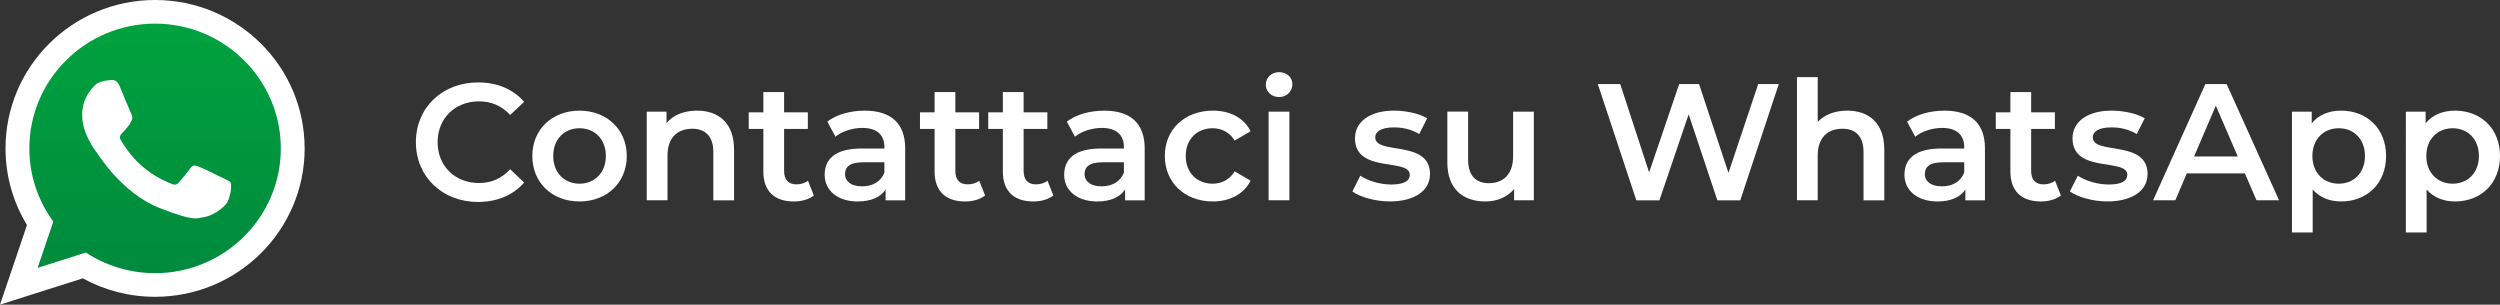
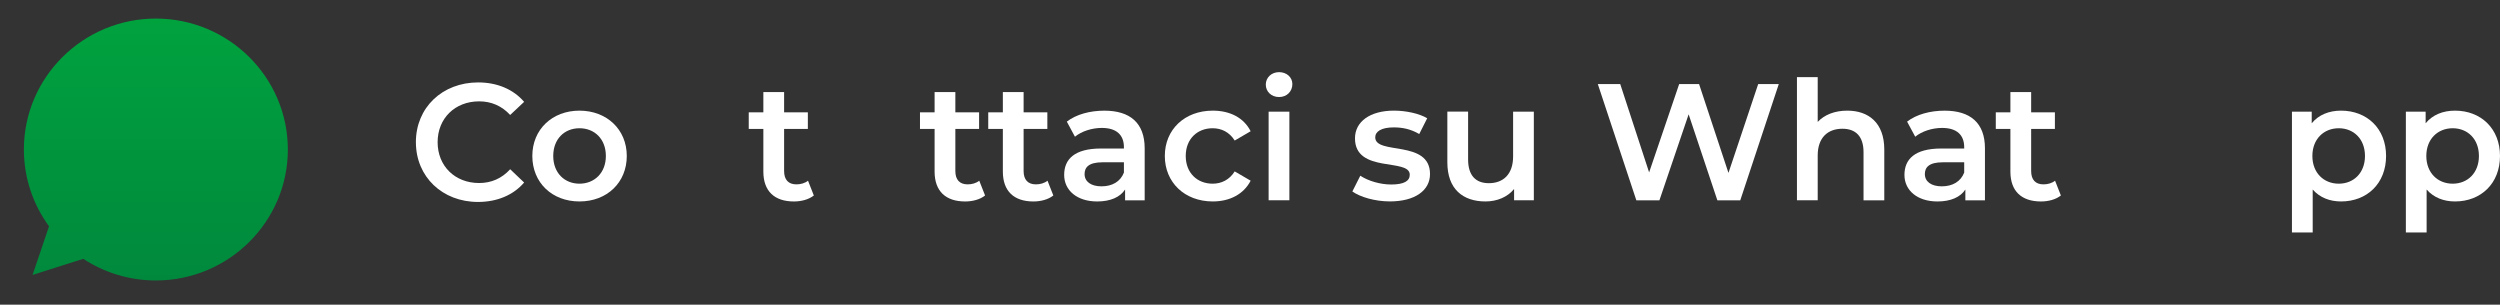
<svg xmlns="http://www.w3.org/2000/svg" id="Livello_1" version="1.1" viewBox="0 0 1396.14 170.13">
  <rect x="0" y="0" width="1396.14" height="170.13" fill="#333333" stroke="none" />
  <defs>
    <style>
      .st0, .st1 {
        fill: #fff;
      }

      .st0, .st2 {
        fill-rule: evenodd;
      }

      .st2 {
        fill: url(#Sfumatura_senza_nome);
      }
    </style>
    <linearGradient id="Sfumatura_senza_nome" data-name="Sfumatura senza nome" x1="87.05" y1="-446.37" x2="87.05" y2="-592.63" gradientTransform="translate(0 -436) scale(1 -1)" gradientUnits="userSpaceOnUse">
      <stop offset="0" stop-color="#00a23e" />
      <stop offset="1" stop-color="#00893d" />
    </linearGradient>
  </defs>
  <g>
    <path class="st2" d="M87.04,10.37C46.39,10.37,13.34,43.17,13.34,83.5c0,15.99,5.21,30.82,14.04,42.88l-9.2,27.16,28.32-9c11.63,7.63,25.58,12.09,40.55,12.09,40.63,0,73.7-32.81,73.7-73.13S127.68,10.37,87.04,10.37h0Z" />
-     <path class="st0" d="M170.13,82.88c0,45.76-37.39,82.87-83.51,82.87-14.65,0-28.41-3.74-40.37-10.31L0,170.13l15.07-44.46c-7.61-12.49-11.98-27.14-11.98-42.79,0-45.78,37.39-82.88,83.52-82.88s83.51,37.1,83.51,82.88h.01ZM86.61,13.2c-38.73,0-70.22,31.25-70.22,69.68,0,15.24,4.96,29.36,13.37,40.85l-8.77,25.87,26.98-8.57c11.08,7.27,24.37,11.52,38.64,11.52,38.71,0,70.21-31.25,70.21-69.67S125.33,13.2,86.61,13.2h0ZM128.79,101.96c-.52-.85-1.88-1.36-3.92-2.37-2.05-1.01-12.12-5.93-13.99-6.61-1.87-.68-3.25-1.02-4.61,1.01-1.37,2.03-5.29,6.61-6.49,7.97-1.19,1.36-2.38,1.52-4.43.51-2.05-1.01-8.65-3.17-16.47-10.08-6.08-5.39-10.19-12.04-11.39-14.07-1.19-2.03-.12-3.13.9-4.14.92-.91,2.05-2.37,3.07-3.55,1.03-1.19,1.37-2.04,2.05-3.4s.34-2.54-.17-3.55c-.51-1.01-4.61-11.01-6.31-15.08-1.7-4.06-3.41-3.91-4.61-3.91s-3.4.35-3.4.35c0,0-4.1.51-5.98,2.54-1.87,2.03-7.16,6.95-7.16,16.94s7.33,19.66,8.35,21.01c1.03,1.36,14.16,22.54,34.97,30.67,20.81,8.13,20.81,5.42,24.57,5.08,3.75-.33,12.11-4.91,13.82-9.65s1.71-8.81,1.2-9.65h0v-.02Z" />
  </g>
  <g>
    <path class="st1" d="M232.25,79.41c0-19.38,14.83-33.38,34.77-33.38,10.57,0,19.65,3.8,25.68,10.85l-7.79,7.32c-4.73-5.1-10.57-7.6-17.34-7.6-13.44,0-23.18,9.46-23.18,22.81s9.73,22.8,23.18,22.8c6.77,0,12.61-2.51,17.34-7.7l7.79,7.42c-6.02,7.04-15.11,10.85-25.77,10.85-19.84,0-34.67-14-34.67-33.37h0Z" />
    <path class="st1" d="M297.28,87.1c0-14.83,11.13-25.31,26.33-25.31s26.42,10.48,26.42,25.31-11.03,25.4-26.42,25.4-26.33-10.57-26.33-25.4ZM338.35,87.1c0-9.46-6.31-15.48-14.74-15.48s-14.65,6.02-14.65,15.48,6.31,15.48,14.65,15.48,14.74-6.02,14.74-15.48Z" />
-     <path class="st1" d="M409.95,83.49v28.37h-11.59v-26.89c0-8.8-4.36-13.07-11.78-13.07-8.25,0-13.81,5-13.81,14.92v25.03h-11.59v-49.5h11.03v6.39c3.8-4.54,9.83-6.95,17.06-6.95,11.87,0,20.67,6.77,20.67,21.69h0Z" />
    <path class="st1" d="M454.49,109.17c-2.78,2.23-6.95,3.34-11.13,3.34-10.85,0-17.06-5.74-17.06-16.69v-23.82h-8.16v-9.27h8.16v-11.31h11.59v11.31h13.26v9.27h-13.26v23.54c0,4.82,2.41,7.42,6.86,7.42,2.41,0,4.73-.65,6.49-2.04l3.25,8.25h0Z" />
-     <path class="st1" d="M505.5,82.84v29.02h-10.94v-6.02c-2.78,4.26-8.16,6.67-15.57,6.67-11.31,0-18.45-6.21-18.45-14.83s5.56-14.74,20.58-14.74h12.79v-.74c0-6.77-4.08-10.76-12.33-10.76-5.56,0-11.31,1.86-15.02,4.91l-4.54-8.43c5.28-4.08,12.98-6.12,20.95-6.12,14.27,0,22.53,6.77,22.53,21.05h0ZM493.9,96.37v-5.74h-11.96c-7.88,0-10.01,2.97-10.01,6.58,0,4.17,3.52,6.85,9.45,6.85s10.57-2.6,12.52-7.69Z" />
    <path class="st1" d="M550.12,109.17c-2.78,2.23-6.95,3.34-11.13,3.34-10.85,0-17.06-5.74-17.06-16.69v-23.82h-8.16v-9.27h8.16v-11.31h11.59v11.31h13.26v9.27h-13.26v23.54c0,4.82,2.41,7.42,6.86,7.42,2.41,0,4.73-.65,6.49-2.04,0,0,3.25,8.25,3.25,8.25Z" />
    <path class="st1" d="M588.24,109.17c-2.78,2.23-6.96,3.34-11.13,3.34-10.85,0-17.06-5.74-17.06-16.69v-23.82h-8.16v-9.27h8.16v-11.31h11.59v11.31h13.26v9.27h-13.26v23.54c0,4.82,2.41,7.42,6.86,7.42,2.41,0,4.73-.65,6.49-2.04,0,0,3.25,8.25,3.25,8.25Z" />
    <path class="st1" d="M639.25,82.84v29.02h-10.94v-6.02c-2.78,4.26-8.16,6.67-15.57,6.67-11.31,0-18.45-6.21-18.45-14.83s5.56-14.74,20.58-14.74h12.79v-.74c0-6.77-4.08-10.76-12.33-10.76-5.56,0-11.31,1.86-15.02,4.91l-4.54-8.43c5.28-4.08,12.98-6.12,20.95-6.12,14.28,0,22.53,6.77,22.53,21.05h0ZM627.66,96.37v-5.74h-11.96c-7.88,0-10.01,2.97-10.01,6.58,0,4.17,3.52,6.85,9.45,6.85s10.57-2.6,12.52-7.69Z" />
    <path class="st1" d="M650.5,87.1c0-14.83,11.13-25.31,26.79-25.31,9.64,0,17.34,3.99,21.14,11.5l-8.9,5.19c-2.97-4.73-7.42-6.86-12.33-6.86-8.53,0-15.02,5.93-15.02,15.48s6.49,15.48,15.02,15.48c4.91,0,9.36-2.14,12.33-6.86l8.9,5.19c-3.8,7.41-11.5,11.59-21.14,11.59-15.67,0-26.79-10.57-26.79-25.4Z" />
    <path class="st1" d="M706.89,47.24c0-3.9,3.15-6.95,7.42-6.95s7.42,2.88,7.42,6.67c0,4.08-3.06,7.23-7.42,7.23s-7.42-3.06-7.42-6.95ZM708.47,62.35h11.59v49.5h-11.59v-49.5Z" />
    <path class="st1" d="M755.22,106.94l4.45-8.81c4.36,2.88,11.03,4.91,17.24,4.91,7.33,0,10.38-2.04,10.38-5.47,0-9.46-30.59-.56-30.59-20.31,0-9.36,8.44-15.48,21.79-15.48,6.58,0,14.09,1.58,18.54,4.26l-4.45,8.81c-4.73-2.79-9.46-3.71-14.19-3.71-7.04,0-10.38,2.32-10.38,5.56,0,10.02,30.59,1.12,30.59,20.49,0,9.27-8.53,15.29-22.43,15.29-8.25,0-16.5-2.41-20.95-5.56v.02Z" />
    <path class="st1" d="M856.58,62.35v49.5h-11.03v-6.3c-3.71,4.54-9.55,6.95-15.95,6.95-12.7,0-21.32-6.95-21.32-21.88v-28.28h11.59v26.7c0,8.99,4.26,13.26,11.59,13.26,8.07,0,13.54-5,13.54-14.92v-25.03h11.59-.01Z" />
    <path class="st1" d="M993.37,46.96l-21.51,64.9h-12.79l-16.04-48.02-16.32,48.02h-12.89l-21.51-64.9h12.52l16.13,49.32,16.78-49.32h11.12l16.41,49.6,16.6-49.6h11.5Z" />
    <path class="st1" d="M1052.29,83.49v28.37h-11.59v-26.89c0-8.8-4.36-13.07-11.78-13.07-8.25,0-13.81,5-13.81,14.92v25.03h-11.59V43.06h11.59v25.03c3.8-4.08,9.64-6.3,16.51-6.3,11.87,0,20.67,6.77,20.67,21.69h0Z" />
    <path class="st1" d="M1108.51,82.84v29.02h-10.94v-6.02c-2.78,4.26-8.16,6.67-15.57,6.67-11.31,0-18.45-6.21-18.45-14.83s5.56-14.74,20.58-14.74h12.79v-.74c0-6.77-4.08-10.76-12.33-10.76-5.56,0-11.31,1.86-15.02,4.91l-4.54-8.43c5.28-4.08,12.98-6.12,20.95-6.12,14.28,0,22.53,6.77,22.53,21.05h0ZM1096.92,96.37v-5.74h-11.96c-7.88,0-10.01,2.97-10.01,6.58,0,4.17,3.52,6.85,9.45,6.85s10.57-2.6,12.52-7.69Z" />
-     <path class="st1" d="M1155.93,106.94l4.45-8.81c4.36,2.88,11.03,4.91,17.24,4.91,7.33,0,10.38-2.04,10.38-5.47,0-9.46-30.59-.56-30.59-20.31,0-9.36,8.44-15.48,21.79-15.48,6.58,0,14.09,1.58,18.54,4.26l-4.45,8.81c-4.73-2.79-9.45-3.71-14.18-3.71-7.04,0-10.38,2.32-10.38,5.56,0,10.02,30.59,1.12,30.59,20.49,0,9.27-8.53,15.29-22.43,15.29-8.25,0-16.5-2.41-20.95-5.56v.02Z" />
    <path class="st1" d="M1150.91,109.17c-2.78,2.23-6.95,3.34-11.13,3.34-10.85,0-17.06-5.74-17.06-16.69v-23.82h-8.16v-9.27h8.16v-11.31h11.59v11.31h13.26v9.27h-13.26v23.54c0,4.82,2.41,7.42,6.86,7.42,2.41,0,4.73-.65,6.49-2.04l3.25,8.25h0Z" />
-     <path class="st1" d="M1253.67,96.83h-32.45l-6.39,15.02h-12.43l29.2-64.9h11.87l29.3,64.9h-12.61l-6.49-15.02ZM1249.69,87.38l-12.24-28.37-12.15,28.37h24.39Z" />
    <path class="st1" d="M1332.52,87.1c0,15.39-10.67,25.4-25.13,25.4-6.3,0-11.87-2.13-15.85-6.67v24.01h-11.59V62.35h11.04v6.49c3.89-4.73,9.64-7.05,16.4-7.05,14.46,0,25.13,10.01,25.13,25.31h0ZM1320.74,87.1c0-9.46-6.3-15.48-14.65-15.48s-14.73,6.02-14.73,15.48,6.39,15.48,14.73,15.48,14.65-6.02,14.65-15.48Z" />
    <path class="st1" d="M1396.14,87.1c0,15.39-10.67,25.4-25.13,25.4-6.3,0-11.87-2.13-15.85-6.67v24.01h-11.59V62.35h11.04v6.49c3.89-4.73,9.64-7.05,16.4-7.05,14.46,0,25.13,10.01,25.13,25.31h0ZM1384.37,87.1c0-9.46-6.3-15.48-14.65-15.48s-14.73,6.02-14.73,15.48,6.39,15.48,14.73,15.48,14.65-6.02,14.65-15.48Z" />
  </g>
</svg>